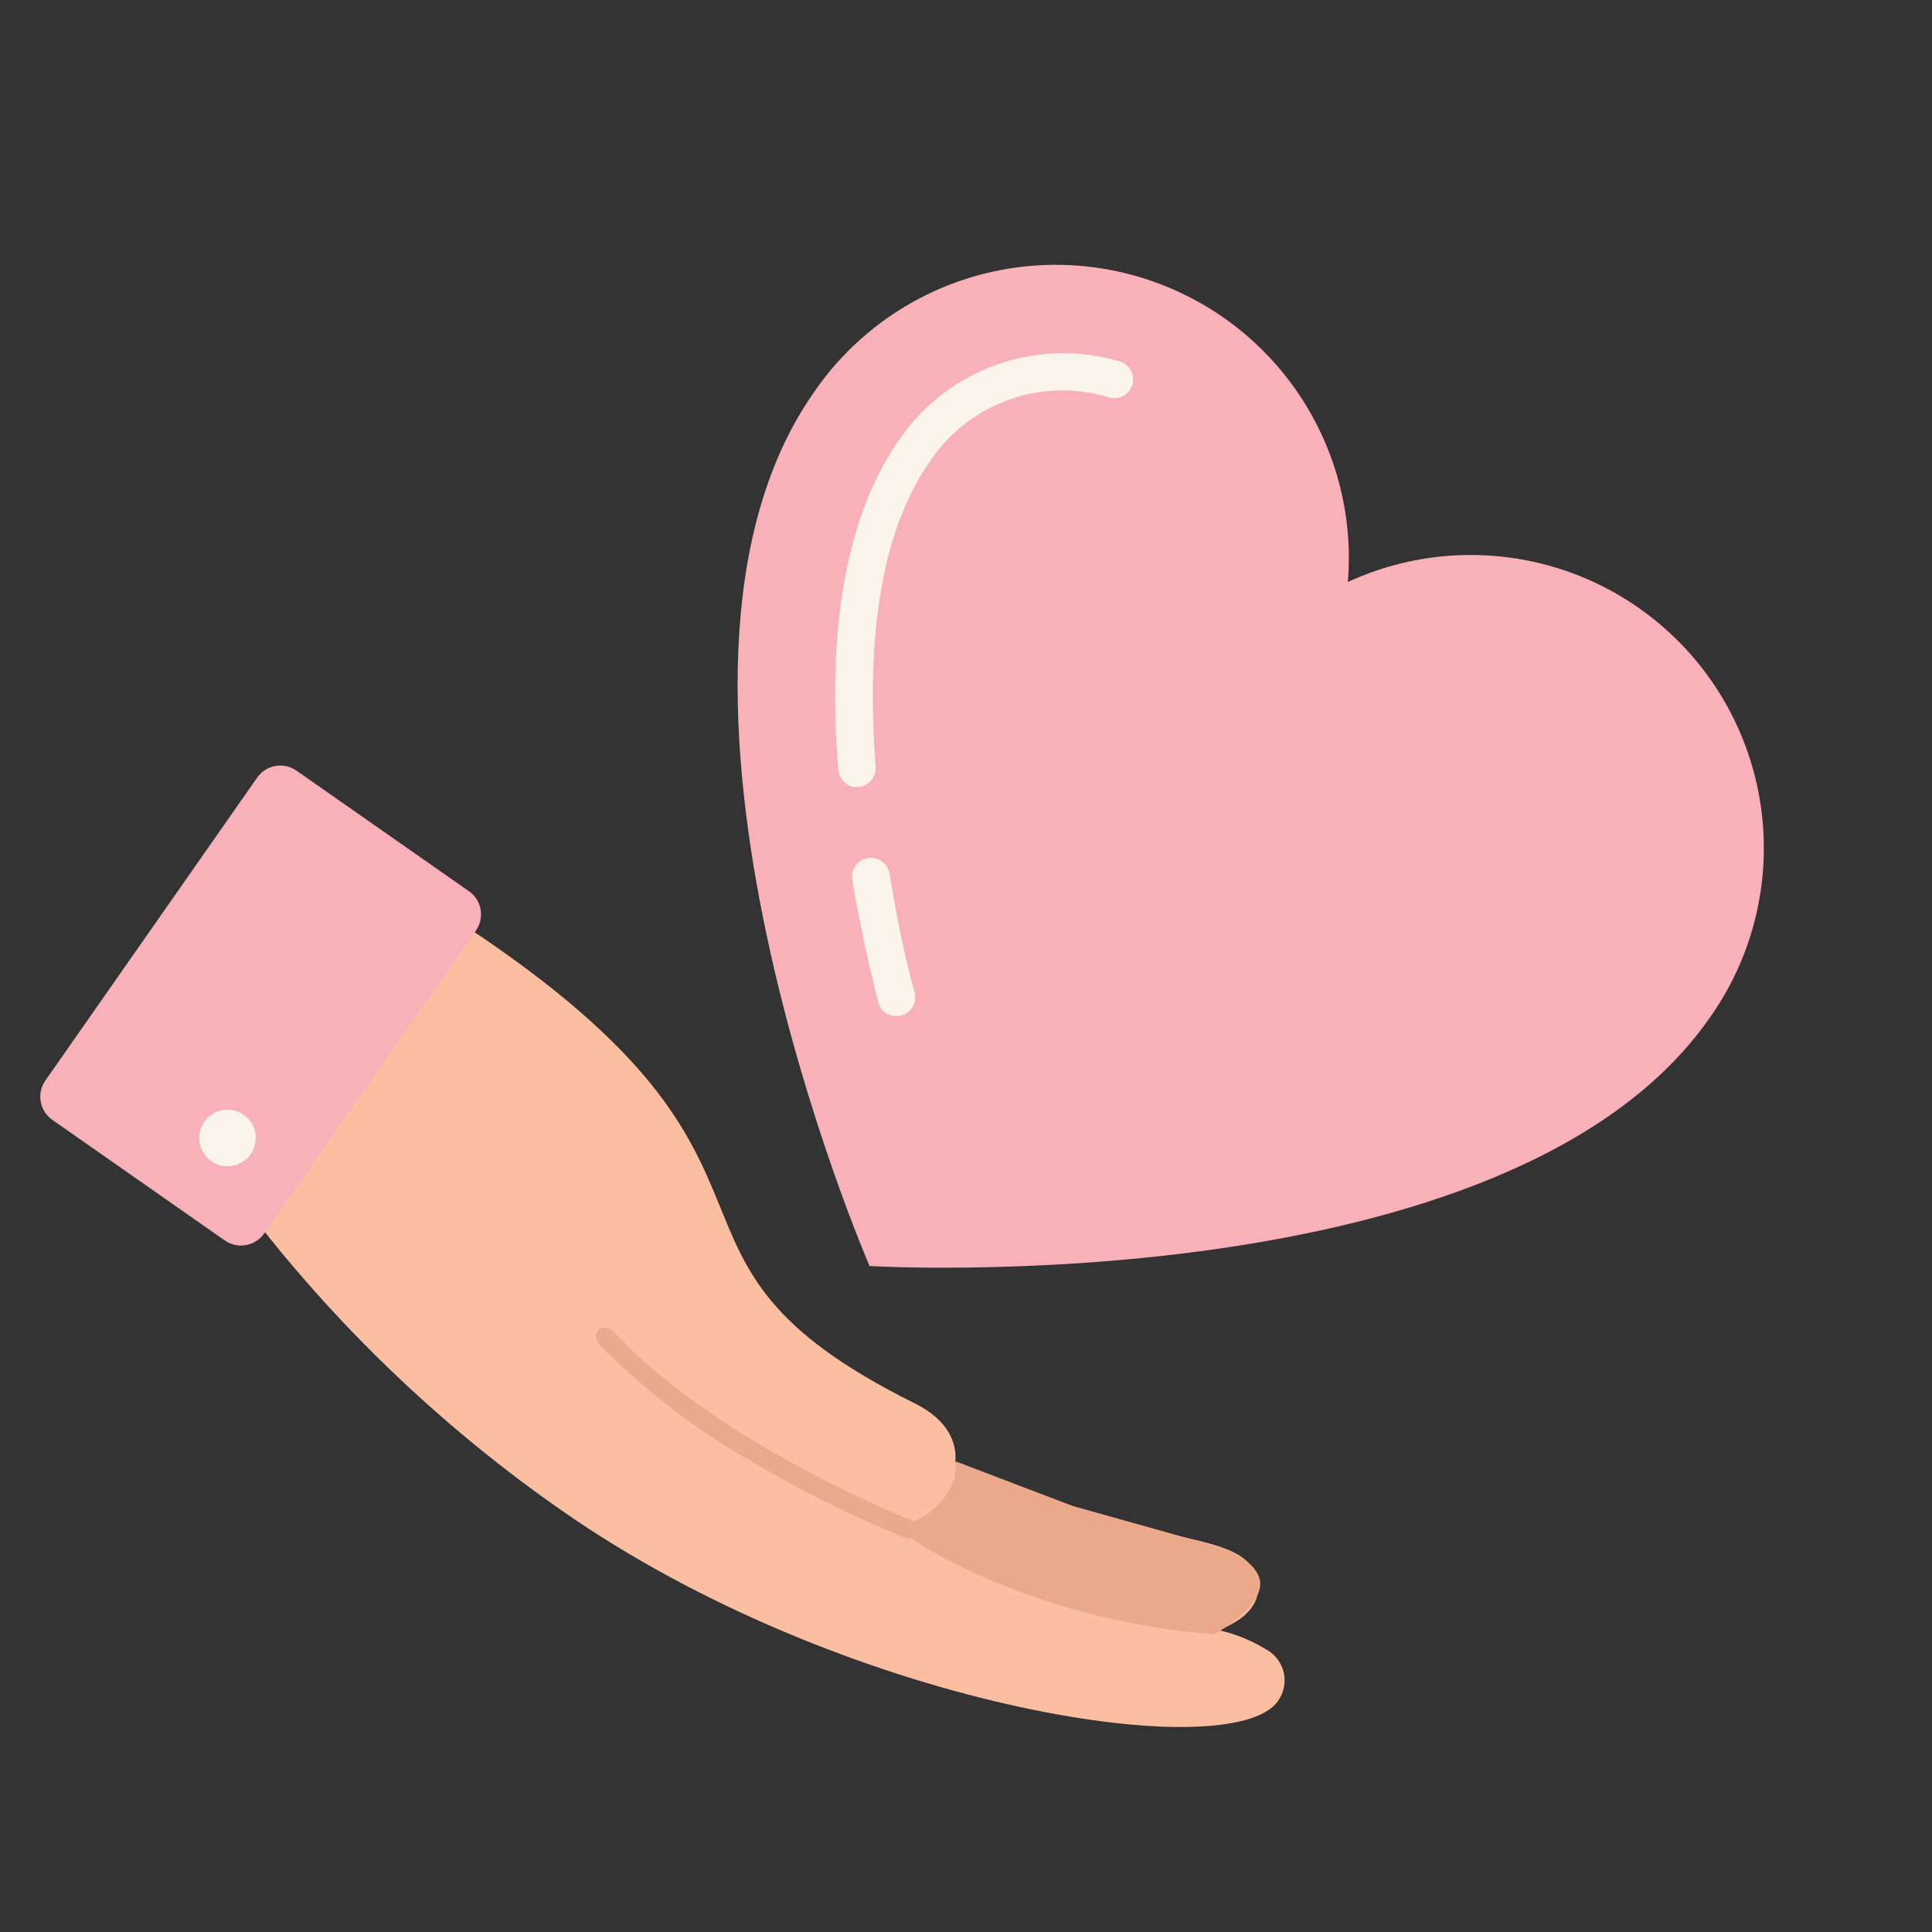
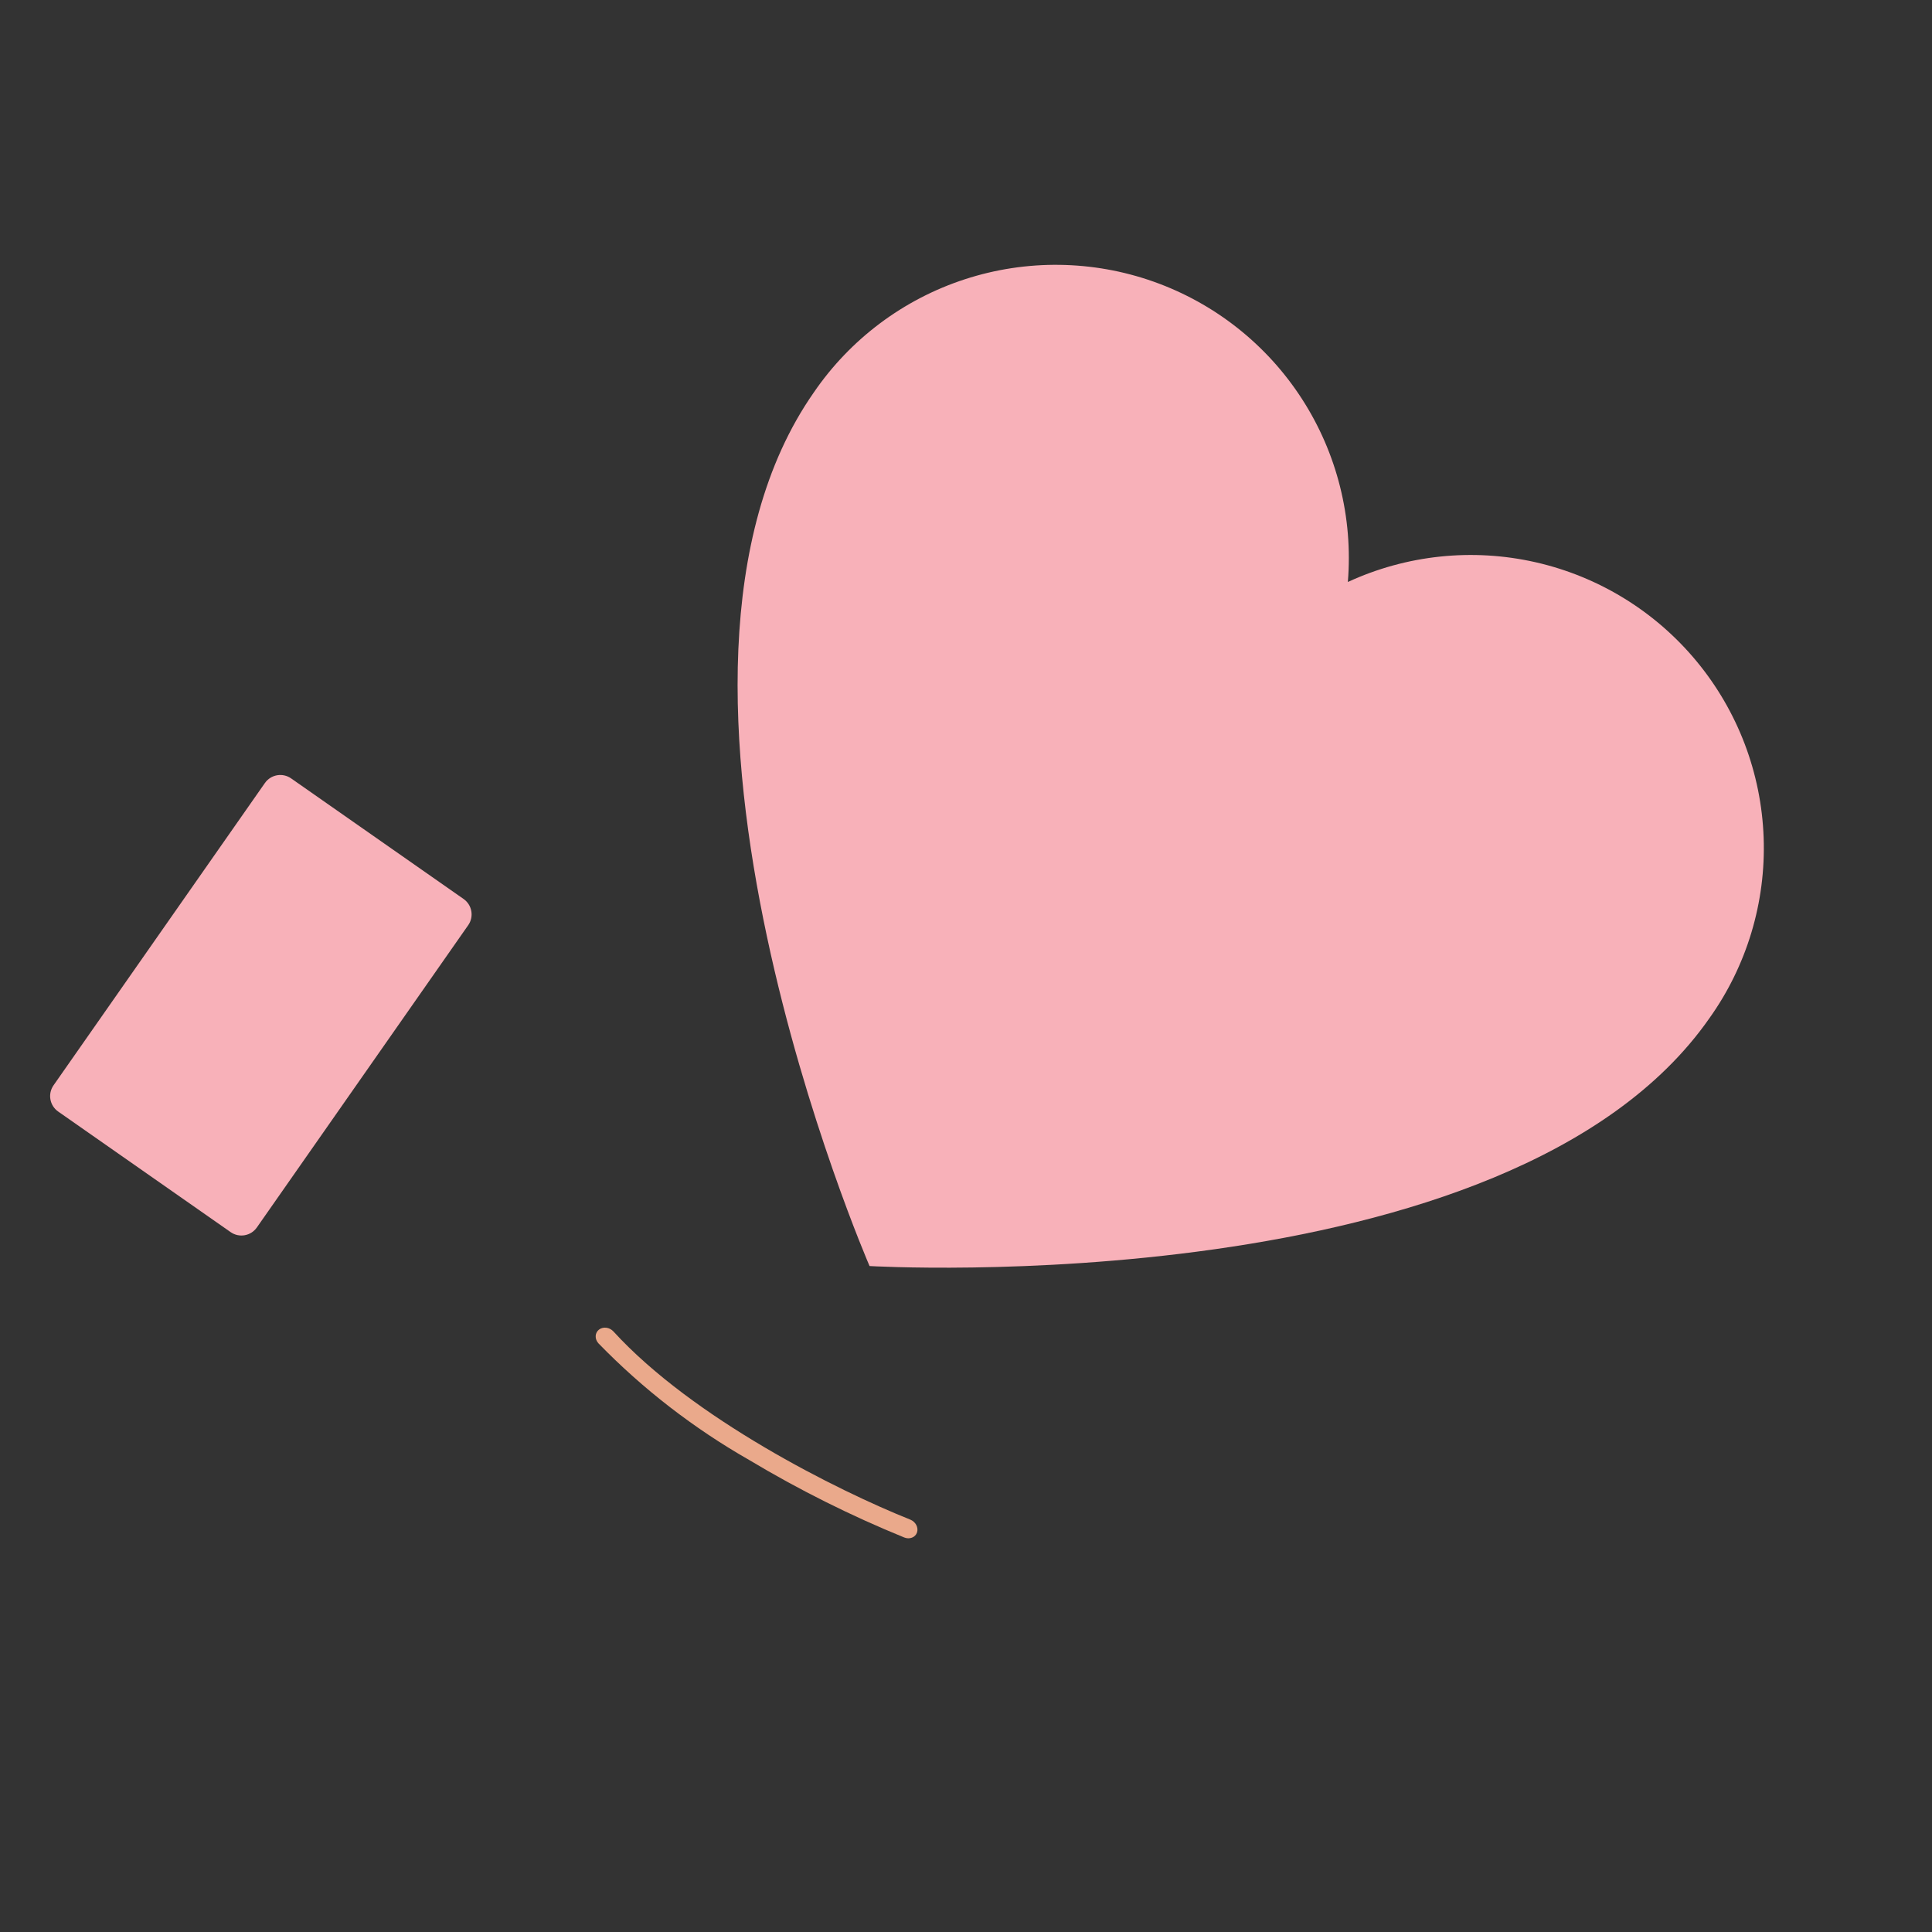
<svg xmlns="http://www.w3.org/2000/svg" width="173" height="173" viewBox="0 0 173 173" fill="none">
  <rect x="0" y="0" width="173" height="173" fill="#333333" stroke="none" />
  <g clip-path="url(#clip0_334_192072)">
-     <path d="M113.456 147.742C112.108 146.908 110.629 146.305 109.082 145.96C109.082 145.96 113.94 144.458 112.333 140.782C110.604 136.836 101.659 138.65 85.545 130.964C85.724 129.031 84.734 127.062 81.905 125.661C55.329 112.451 74.865 104.911 41.808 83.012L23.183 109.651C30.888 119.463 40.005 128.079 50.238 135.216C75.37 152.788 110.25 158.302 114.435 152.317C114.693 151.959 114.873 151.551 114.963 151.12C115.054 150.688 115.053 150.243 114.961 149.812C114.868 149.381 114.687 148.974 114.427 148.617C114.168 148.261 113.837 147.962 113.456 147.742Z" fill="#FBBEA1" />
    <path d="M67.097 130.741C62.113 127.897 57.554 124.37 53.587 120.288C53.42 120.104 53.331 119.872 53.339 119.643C53.346 119.413 53.451 119.205 53.629 119.064C53.807 118.923 54.044 118.861 54.288 118.891C54.531 118.921 54.762 119.041 54.929 119.224C62.029 126.99 74.964 133.458 81.525 136.079C81.752 136.175 81.94 136.347 82.05 136.559C82.16 136.772 82.183 137.008 82.115 137.22C82.08 137.326 82.022 137.422 81.945 137.502C81.867 137.582 81.772 137.645 81.665 137.687C81.557 137.729 81.44 137.75 81.32 137.747C81.2 137.744 81.079 137.718 80.965 137.671C76.181 135.721 71.542 133.403 67.097 130.741Z" fill="#EAA98B" />
    <path d="M41.509 80.497L26.068 69.701C25.305 69.167 24.253 69.353 23.719 70.117L4.794 97.184C4.26 97.947 4.446 98.999 5.21 99.533L20.651 110.329C21.414 110.863 22.466 110.677 23 109.913L41.925 82.846C42.459 82.083 42.273 81.031 41.509 80.497Z" fill="#F8B1B9" />
-     <path d="M20.128 111.075L4.687 100.278C4.41 100.085 4.175 99.838 3.995 99.552C3.815 99.266 3.694 98.946 3.639 98.613C3.585 98.279 3.598 97.938 3.677 97.609C3.757 97.281 3.901 96.972 4.102 96.7L23.027 69.633C23.412 69.083 23.999 68.708 24.66 68.591C25.321 68.474 26.001 68.624 26.551 69.009L41.992 79.805C42.542 80.19 42.917 80.777 43.034 81.438C43.151 82.099 43 82.779 42.616 83.329L23.691 110.396C23.504 110.678 23.264 110.92 22.982 111.107C22.701 111.295 22.385 111.424 22.053 111.487C21.721 111.551 21.38 111.547 21.049 111.476C20.718 111.405 20.405 111.269 20.128 111.075ZM25.584 70.391C25.401 70.263 25.174 70.213 24.954 70.252C24.734 70.291 24.538 70.416 24.41 70.599L5.485 97.666C5.356 97.85 5.306 98.076 5.345 98.297C5.384 98.517 5.509 98.713 5.693 98.841L21.134 109.637C21.318 109.761 21.544 109.809 21.763 109.77C21.982 109.731 22.177 109.609 22.308 109.429L41.233 82.362C41.362 82.179 41.412 81.952 41.373 81.732C41.334 81.512 41.209 81.316 41.026 81.188L25.584 70.391Z" fill="#F8B1B9" />
-     <path d="M18.92 103.974C20.065 104.775 21.643 104.495 22.443 103.35C23.244 102.205 22.965 100.628 21.82 99.827C20.674 99.026 19.097 99.305 18.296 100.451C17.495 101.596 17.775 103.173 18.92 103.974Z" fill="#FBF4EA" />
    <path d="M153.049 91.203C156.416 86.492 158.131 80.799 157.925 75.012C157.72 69.224 155.606 63.667 151.914 59.207C148.221 54.746 143.157 51.631 137.51 50.348C131.863 49.065 125.95 49.686 120.692 52.114C121.168 46.343 119.721 40.576 116.577 35.712C113.434 30.849 108.77 27.162 103.313 25.225C97.855 23.288 91.91 23.211 86.404 25.005C80.898 26.798 76.14 30.363 72.871 35.143C55.009 60.689 77.864 113.367 77.864 113.367C77.864 113.367 135.187 116.75 153.049 91.203Z" fill="#F8B1B9" />
-     <path d="M79.303 90.703C78.967 90.467 78.728 90.118 78.632 89.719C77.694 85.997 76.914 82.344 76.31 78.793C76.273 78.573 76.279 78.349 76.329 78.132C76.378 77.915 76.47 77.71 76.599 77.529C76.727 77.348 76.891 77.193 77.079 77.075C77.267 76.957 77.477 76.877 77.696 76.84C77.916 76.802 78.14 76.809 78.357 76.858C78.574 76.908 78.779 76.999 78.96 77.128C79.141 77.257 79.296 77.42 79.414 77.608C79.532 77.797 79.612 78.007 79.65 78.226C80.224 81.673 80.897 85.273 81.902 88.898C82.011 89.332 81.943 89.791 81.713 90.174C81.484 90.558 81.111 90.835 80.678 90.944C80.445 91.004 80.201 91.014 79.964 90.972C79.727 90.931 79.501 90.839 79.303 90.703ZM75.776 70.166C75.573 70.025 75.403 69.84 75.279 69.625C75.156 69.41 75.081 69.171 75.06 68.924C74.013 55.967 75.863 46.022 80.521 39.359C82.659 36.246 85.731 33.893 89.293 32.64C92.855 31.387 96.723 31.298 100.339 32.387C100.76 32.535 101.104 32.843 101.298 33.245C101.492 33.646 101.518 34.108 101.373 34.529C101.226 34.948 100.921 35.293 100.522 35.488C100.124 35.683 99.664 35.714 99.244 35.572C96.317 34.687 93.182 34.769 90.305 35.804C87.427 36.839 84.96 38.773 83.267 41.32C79.072 47.319 77.488 56.503 78.406 68.671C78.438 69.114 78.293 69.552 78.003 69.889C77.713 70.226 77.303 70.435 76.86 70.471C76.47 70.518 76.078 70.419 75.757 70.194L75.776 70.166Z" fill="#FBF4EA" />
-     <path d="M80.022 136.638C83.142 136.488 85.098 133.787 85.517 132.271L85.578 130.858L96.024 134.842L107.914 138.179C108.846 138.455 111.976 139.201 112.739 141.215C113.503 143.23 110.07 145.702 108.627 146.349C93.957 145.157 83.445 139.378 80.022 136.638Z" fill="#EAA98B" />
  </g>
  <defs>
    <clipPath id="clip0_334_192072">
      <rect width="123.135" height="123.135" fill="white" transform="translate(71.238 0.68) rotate(34.961)" />
    </clipPath>
  </defs>
</svg>